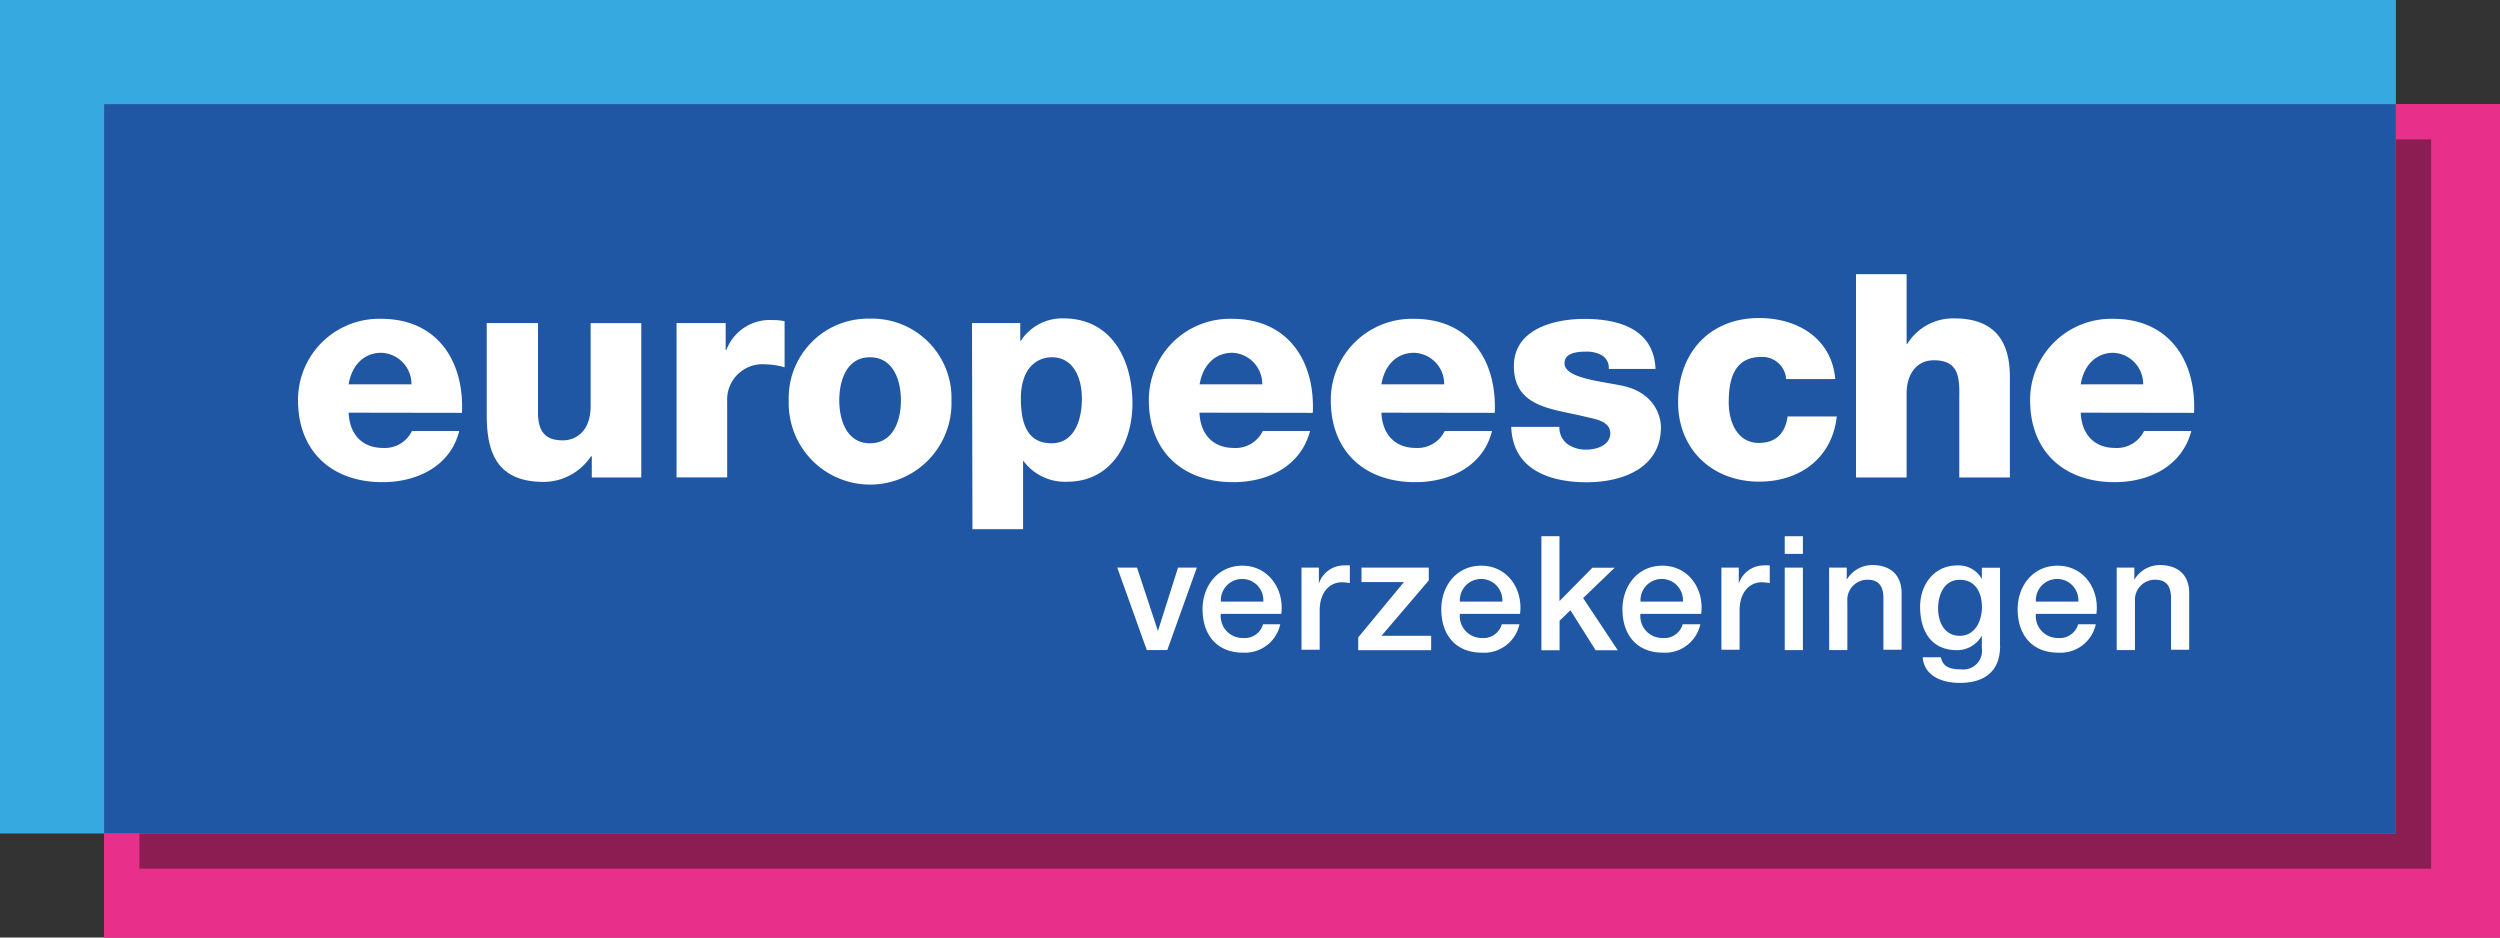
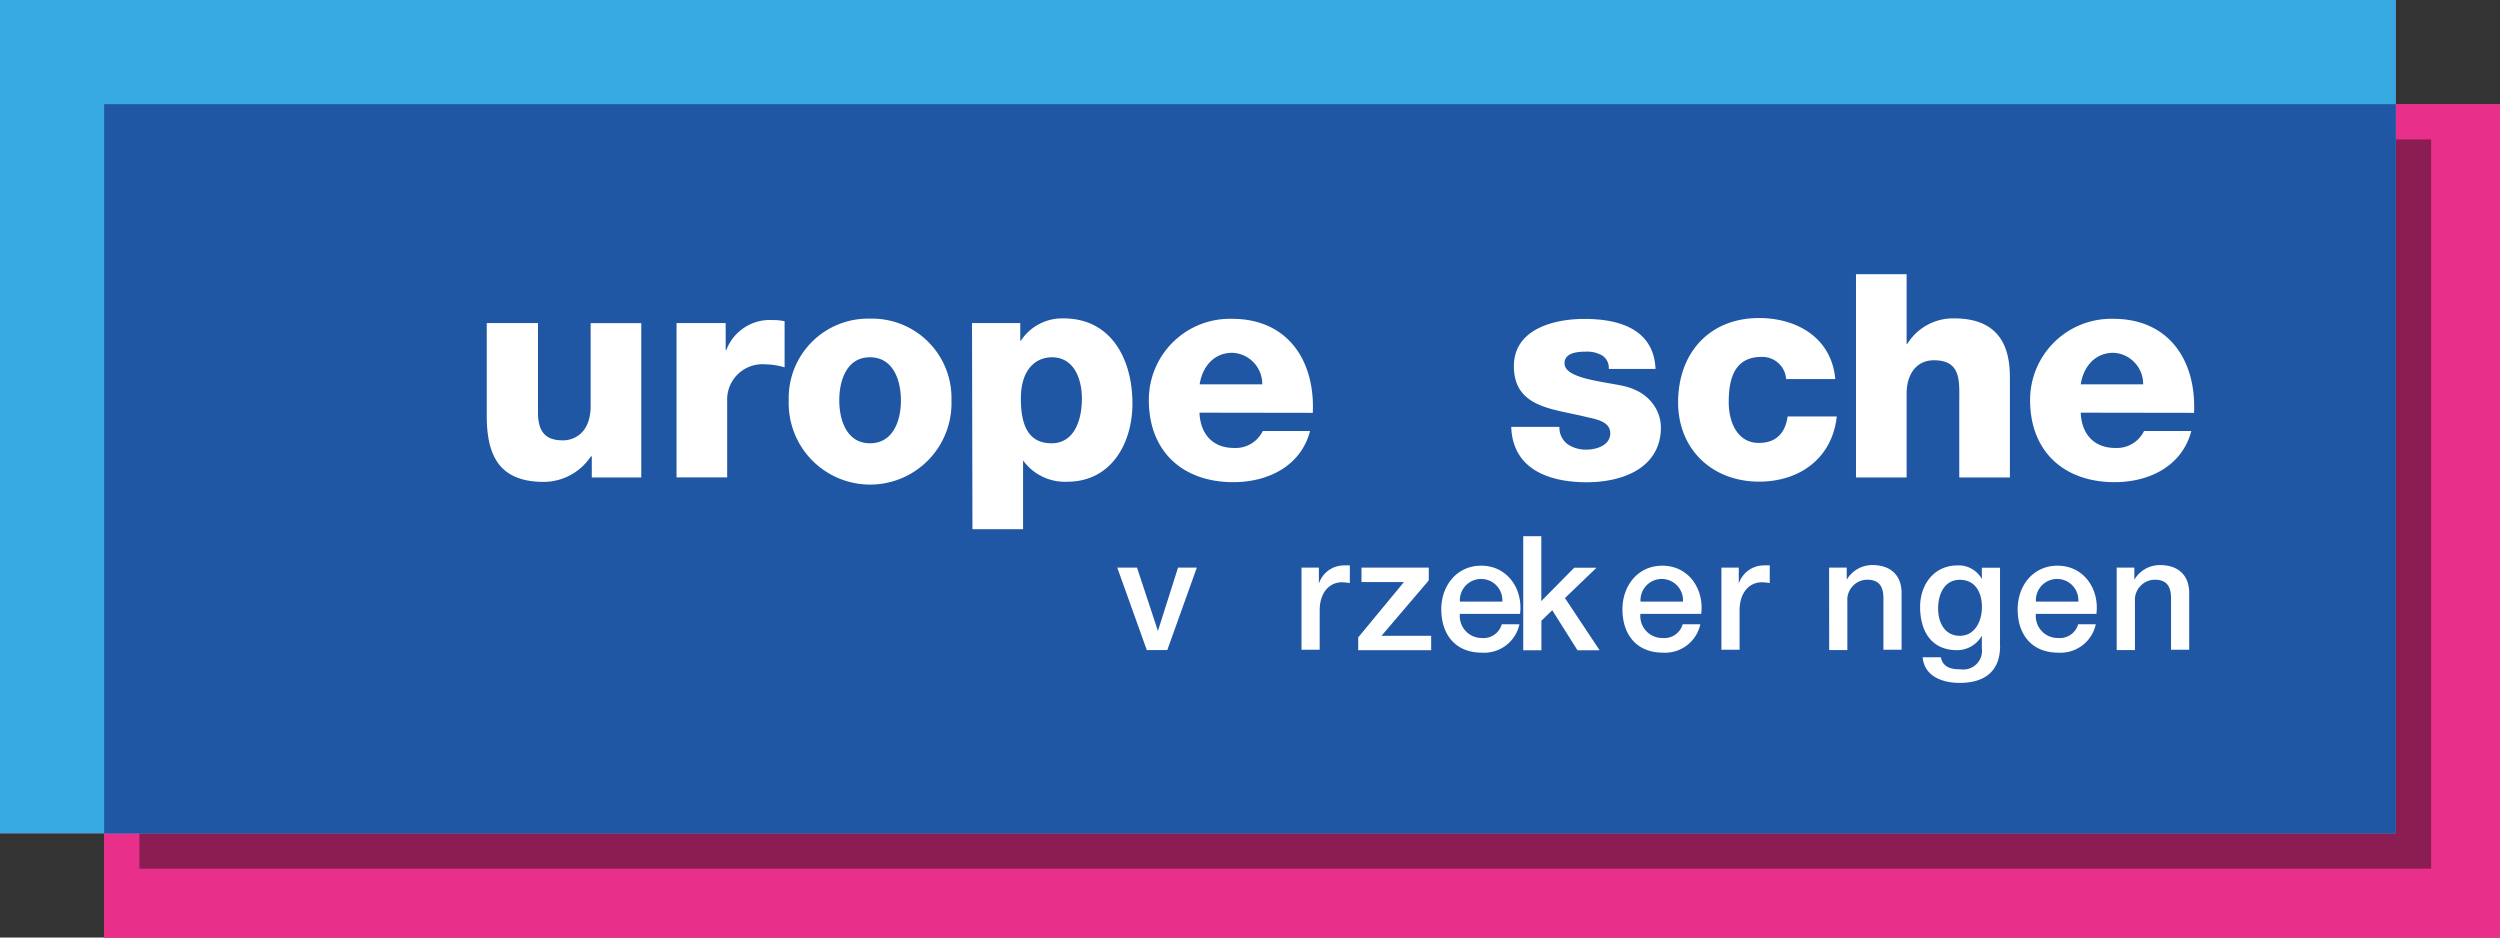
<svg xmlns="http://www.w3.org/2000/svg" viewBox="0 0 283.46 106.3">
  <rect x="0" y="0" width="283.46" height="106.3" fill="#333333" stroke="none" />
  <defs>
    <style>.cls-1{fill:none;}.cls-2{fill:#e7318a;}.cls-3{clip-path:url(#clip-path);}.cls-4{fill:#e8308a;}.cls-5{opacity:0.4;}.cls-6{fill:#36a9e1;}.cls-7{fill:#1f57a4;}.cls-8{fill:#fff;}</style>
    <clipPath id="clip-path">
      <polygon class="cls-1" points="271.65 11.81 271.65 0 0 0 0 94.49 11.81 94.49 11.81 106.3 283.46 106.3 283.46 11.81 271.65 11.81" />
    </clipPath>
  </defs>
  <g id="Layer_2" data-name="Layer 2">
    <g id="EV_LOGO_CMYK">
      <polygon id="SVGID" class="cls-2" points="271.65 11.81 271.65 0 0 0 0 94.49 11.81 94.49 11.81 106.3 283.46 106.3 283.46 11.81 271.65 11.81" />
      <g class="cls-3">
        <rect class="cls-4" x="11.81" y="11.81" width="271.65" height="94.49" />
      </g>
      <g class="cls-5">
        <polygon points="263.47 15.81 263.47 87.2 15.81 87.2 15.81 98.49 275.65 98.49 275.65 15.81 263.47 15.81" />
      </g>
      <rect class="cls-6" width="271.65" height="94.49" />
      <rect class="cls-7" x="11.81" y="11.81" width="259.84" height="82.68" />
-       <path class="cls-8" d="M39.53,46.79c.1,2.4,1.48,4,3.91,4a3.42,3.42,0,0,0,3.27-1.92h5.36c-1,4-4.79,5.8-8.7,5.8-5.7,0-9.58-3.44-9.58-9.31a9.19,9.19,0,0,1,9.45-9.21c6.28,0,9.41,4.72,9.14,10.66Zm7.12-3.21A3.54,3.54,0,0,0,43.24,40c-2,0-3.37,1.45-3.71,3.58Z" />
      <path class="cls-8" d="M72.66,54.14H67.1v-2.4H67a6.45,6.45,0,0,1-5.33,2.9c-5,0-6.48-2.9-6.48-7.49V36.63H61V46.79c0,2.33,1,3.14,2.83,3.14,1.25,0,3.14-.81,3.14-3.91V36.64h5.74v17.5Z" />
      <path class="cls-8" d="M76.71,36.63h5.57V39.7h.07a5.27,5.27,0,0,1,5.26-3.41,6.18,6.18,0,0,1,1.35.13v5.23a8.13,8.13,0,0,0-2.19-.34,4,4,0,0,0-4.32,4.15v8.67H76.71Z" />
      <path class="cls-8" d="M98.64,36.13a9,9,0,0,1,9.24,9.28,9.23,9.23,0,1,1-18.45,0A9,9,0,0,1,98.64,36.13Zm0,14.13c2.67,0,3.51-2.63,3.51-4.86s-.84-4.89-3.51-4.89-3.48,2.67-3.48,4.89S96,50.26,98.64,50.26Z" />
      <path class="cls-8" d="M110.21,36.63h5.47v2h.07a5.6,5.6,0,0,1,4.82-2.53c5.5,0,7.83,4.72,7.83,9.65,0,4.55-2.43,8.87-7.39,8.87a5.85,5.85,0,0,1-5-2.4H116V60h-5.74Zm5.54,8.57c0,3.07.88,5.06,3.48,5.06s3.44-2.67,3.44-5.06c0-2.23-.88-4.69-3.41-4.69C117.7,40.51,115.75,41.59,115.75,45.2Z" />
      <path class="cls-8" d="M136,46.79c.1,2.4,1.48,4,3.91,4a3.42,3.42,0,0,0,3.27-1.92h5.36c-1.05,4-4.79,5.8-8.7,5.8-5.7,0-9.58-3.44-9.58-9.31a9.19,9.19,0,0,1,9.45-9.21c6.28,0,9.41,4.72,9.14,10.66Zm7.12-3.21A3.54,3.54,0,0,0,139.73,40c-2,0-3.37,1.45-3.71,3.58Z" />
-       <path class="cls-8" d="M156.63,46.79c.1,2.4,1.48,4,3.91,4a3.42,3.42,0,0,0,3.27-1.92h5.36c-1,4-4.79,5.8-8.7,5.8-5.7,0-9.58-3.44-9.58-9.31a9.2,9.2,0,0,1,9.45-9.21c6.28,0,9.41,4.72,9.14,10.66Zm7.12-3.21A3.54,3.54,0,0,0,160.34,40c-2,0-3.37,1.45-3.71,3.58Z" />
      <path class="cls-8" d="M176.81,48.37a2.36,2.36,0,0,0,.94,2,3.64,3.64,0,0,0,2.13.61c1.11,0,2.7-.47,2.7-1.86s-1.79-1.62-2.8-1.86c-3.61-.91-8.13-1-8.13-5.74,0-4.22,4.56-5.36,8-5.36,3.85,0,7.86,1.11,8.06,5.67h-5.3a1.67,1.67,0,0,0-.74-1.52,3.41,3.41,0,0,0-1.82-.44c-.94,0-2.46.1-2.46,1.32,0,1.65,3.85,2,6.48,2.53,3.54.71,4.45,3.27,4.45,4.72,0,4.69-4.45,6.24-8.4,6.24-4.15,0-8.4-1.38-8.57-6.28h5.46Z" />
      <path class="cls-8" d="M202.52,43a2.7,2.7,0,0,0-2.8-2.53c-3.21,0-3.71,2.73-3.71,5.16,0,2.26,1,4.59,3.41,4.59,2,0,3-1.15,3.27-3h5.57c-.51,4.69-4.15,7.39-8.81,7.39-5.26,0-9.18-3.61-9.18-9,0-5.57,3.54-9.55,9.18-9.55,4.35,0,8.23,2.29,8.64,6.92h-5.57Z" />
      <path class="cls-8" d="M210.44,31.09h5.74V39h.07a6.11,6.11,0,0,1,5.33-2.9c5.84,0,6.31,4.25,6.31,6.78V54.14h-5.74V45.67c0-2.4.27-4.82-2.87-4.82-2.16,0-3.1,1.82-3.1,3.74v9.55h-5.74Z" />
      <path class="cls-8" d="M235.92,46.79c.1,2.4,1.48,4,3.91,4a3.42,3.42,0,0,0,3.27-1.92h5.36c-1.05,4-4.79,5.8-8.7,5.8-5.7,0-9.58-3.44-9.58-9.31a9.2,9.2,0,0,1,9.45-9.21c6.28,0,9.41,4.72,9.14,10.66ZM243,43.58A3.54,3.54,0,0,0,239.63,40c-2,0-3.37,1.45-3.71,3.58Z" />
      <path class="cls-8" d="M126.68,64.36h2.24l2.37,7.18h0l2.28-7.18h2.13l-3.35,9.35h-2.32Z" />
-       <path class="cls-8" d="M138.42,69.57a2.49,2.49,0,0,0,2.51,2.77,2.16,2.16,0,0,0,2.28-1.56h1.95A4.09,4.09,0,0,1,140.93,74c-2.93,0-4.58-2-4.58-4.92,0-2.66,1.74-4.94,4.52-4.94,2.95,0,4.76,2.66,4.41,5.46h-6.86Zm4.82-1.36a2.41,2.41,0,1,0-4.81,0Z" />
      <path class="cls-8" d="M147.6,64.36h1.94v1.81h0a3,3,0,0,1,2.73-2.06,6.6,6.6,0,0,1,.78,0v2a6.71,6.71,0,0,0-.89-.09c-1.41,0-2.53,1.14-2.53,3.2v4.45h-2.06V64.36Z" />
      <path class="cls-8" d="M154.37,64.36H162v1.45l-5.36,6.28h5.63v1.63H154V72.27L159.18,66h-4.81V64.36Z" />
      <path class="cls-8" d="M165.53,69.57A2.49,2.49,0,0,0,168,72.34a2.16,2.16,0,0,0,2.28-1.56h2A4.09,4.09,0,0,1,168,74c-2.93,0-4.58-2-4.58-4.92,0-2.66,1.74-4.94,4.52-4.94,3,0,4.76,2.66,4.41,5.46h-6.86Zm4.81-1.36a2.41,2.41,0,1,0-4.81,0Z" />
-       <path class="cls-8" d="M174.76,60.8h2.06v7.35l3.73-3.78h2.53l-3.58,3.44,3.93,5.92h-2.51l-2.86-4.54-1.23,1.19v3.35h-2.06V60.8Z" />
+       <path class="cls-8" d="M174.76,60.8v7.35l3.73-3.78h2.53l-3.58,3.44,3.93,5.92h-2.51l-2.86-4.54-1.23,1.19v3.35h-2.06V60.8Z" />
      <path class="cls-8" d="M186,69.57a2.49,2.49,0,0,0,2.51,2.77,2.16,2.16,0,0,0,2.28-1.56h2A4.09,4.09,0,0,1,188.54,74c-2.93,0-4.58-2-4.58-4.92,0-2.66,1.74-4.94,4.52-4.94,3,0,4.76,2.66,4.41,5.46H186Zm4.82-1.36a2.41,2.41,0,1,0-4.81,0Z" />
      <path class="cls-8" d="M195.21,64.36h1.94v1.81h0a3,3,0,0,1,2.73-2.06,6.6,6.6,0,0,1,.78,0v2a6.71,6.71,0,0,0-.89-.09c-1.41,0-2.53,1.14-2.53,3.2v4.45h-2.06V64.36Z" />
-       <path class="cls-8" d="M202.36,60.8h2.06v2h-2.06Zm0,3.56h2.06v9.35h-2.06Z" />
      <path class="cls-8" d="M207.39,64.36h2v1.37l0,0a3.35,3.35,0,0,1,2.91-1.66c2,0,3.31,1.09,3.31,3.18v6.42h-2.06V67.83c0-1.47-.61-2.1-1.83-2.1a2.28,2.28,0,0,0-2.26,2.46v5.52h-2.06Z" />
      <path class="cls-8" d="M226.78,73.23c0,2.8-1.65,4.2-4.6,4.2-1.88,0-4-.72-4.18-2.91h2.06c.25,1.18,1.19,1.37,2.24,1.37a2.12,2.12,0,0,0,2.41-2.39V72.07h0a3.21,3.21,0,0,1-2.8,1.65c-3,0-4.2-2.24-4.2-4.92,0-2.51,1.57-4.69,4.23-4.69a3,3,0,0,1,2.77,1.54h0V64.37h2.06v8.86Zm-2.06-4.4c0-1.61-.72-3.09-2.51-3.09s-2.46,1.7-2.46,3.26.74,3.09,2.46,3.09S224.72,70.42,224.72,68.83Z" />
      <path class="cls-8" d="M230.84,69.57a2.49,2.49,0,0,0,2.51,2.77,2.16,2.16,0,0,0,2.28-1.56h2A4.09,4.09,0,0,1,233.35,74c-2.93,0-4.58-2-4.58-4.92,0-2.66,1.74-4.94,4.52-4.94,3,0,4.76,2.66,4.41,5.46h-6.86Zm4.81-1.36a2.41,2.41,0,1,0-4.81,0Z" />
      <path class="cls-8" d="M240,64.36h2v1.37l0,0a3.35,3.35,0,0,1,2.91-1.66c2,0,3.31,1.09,3.31,3.18v6.42h-2.06V67.83c0-1.47-.61-2.1-1.83-2.1a2.28,2.28,0,0,0-2.26,2.46v5.52H240Z" />
    </g>
  </g>
</svg>